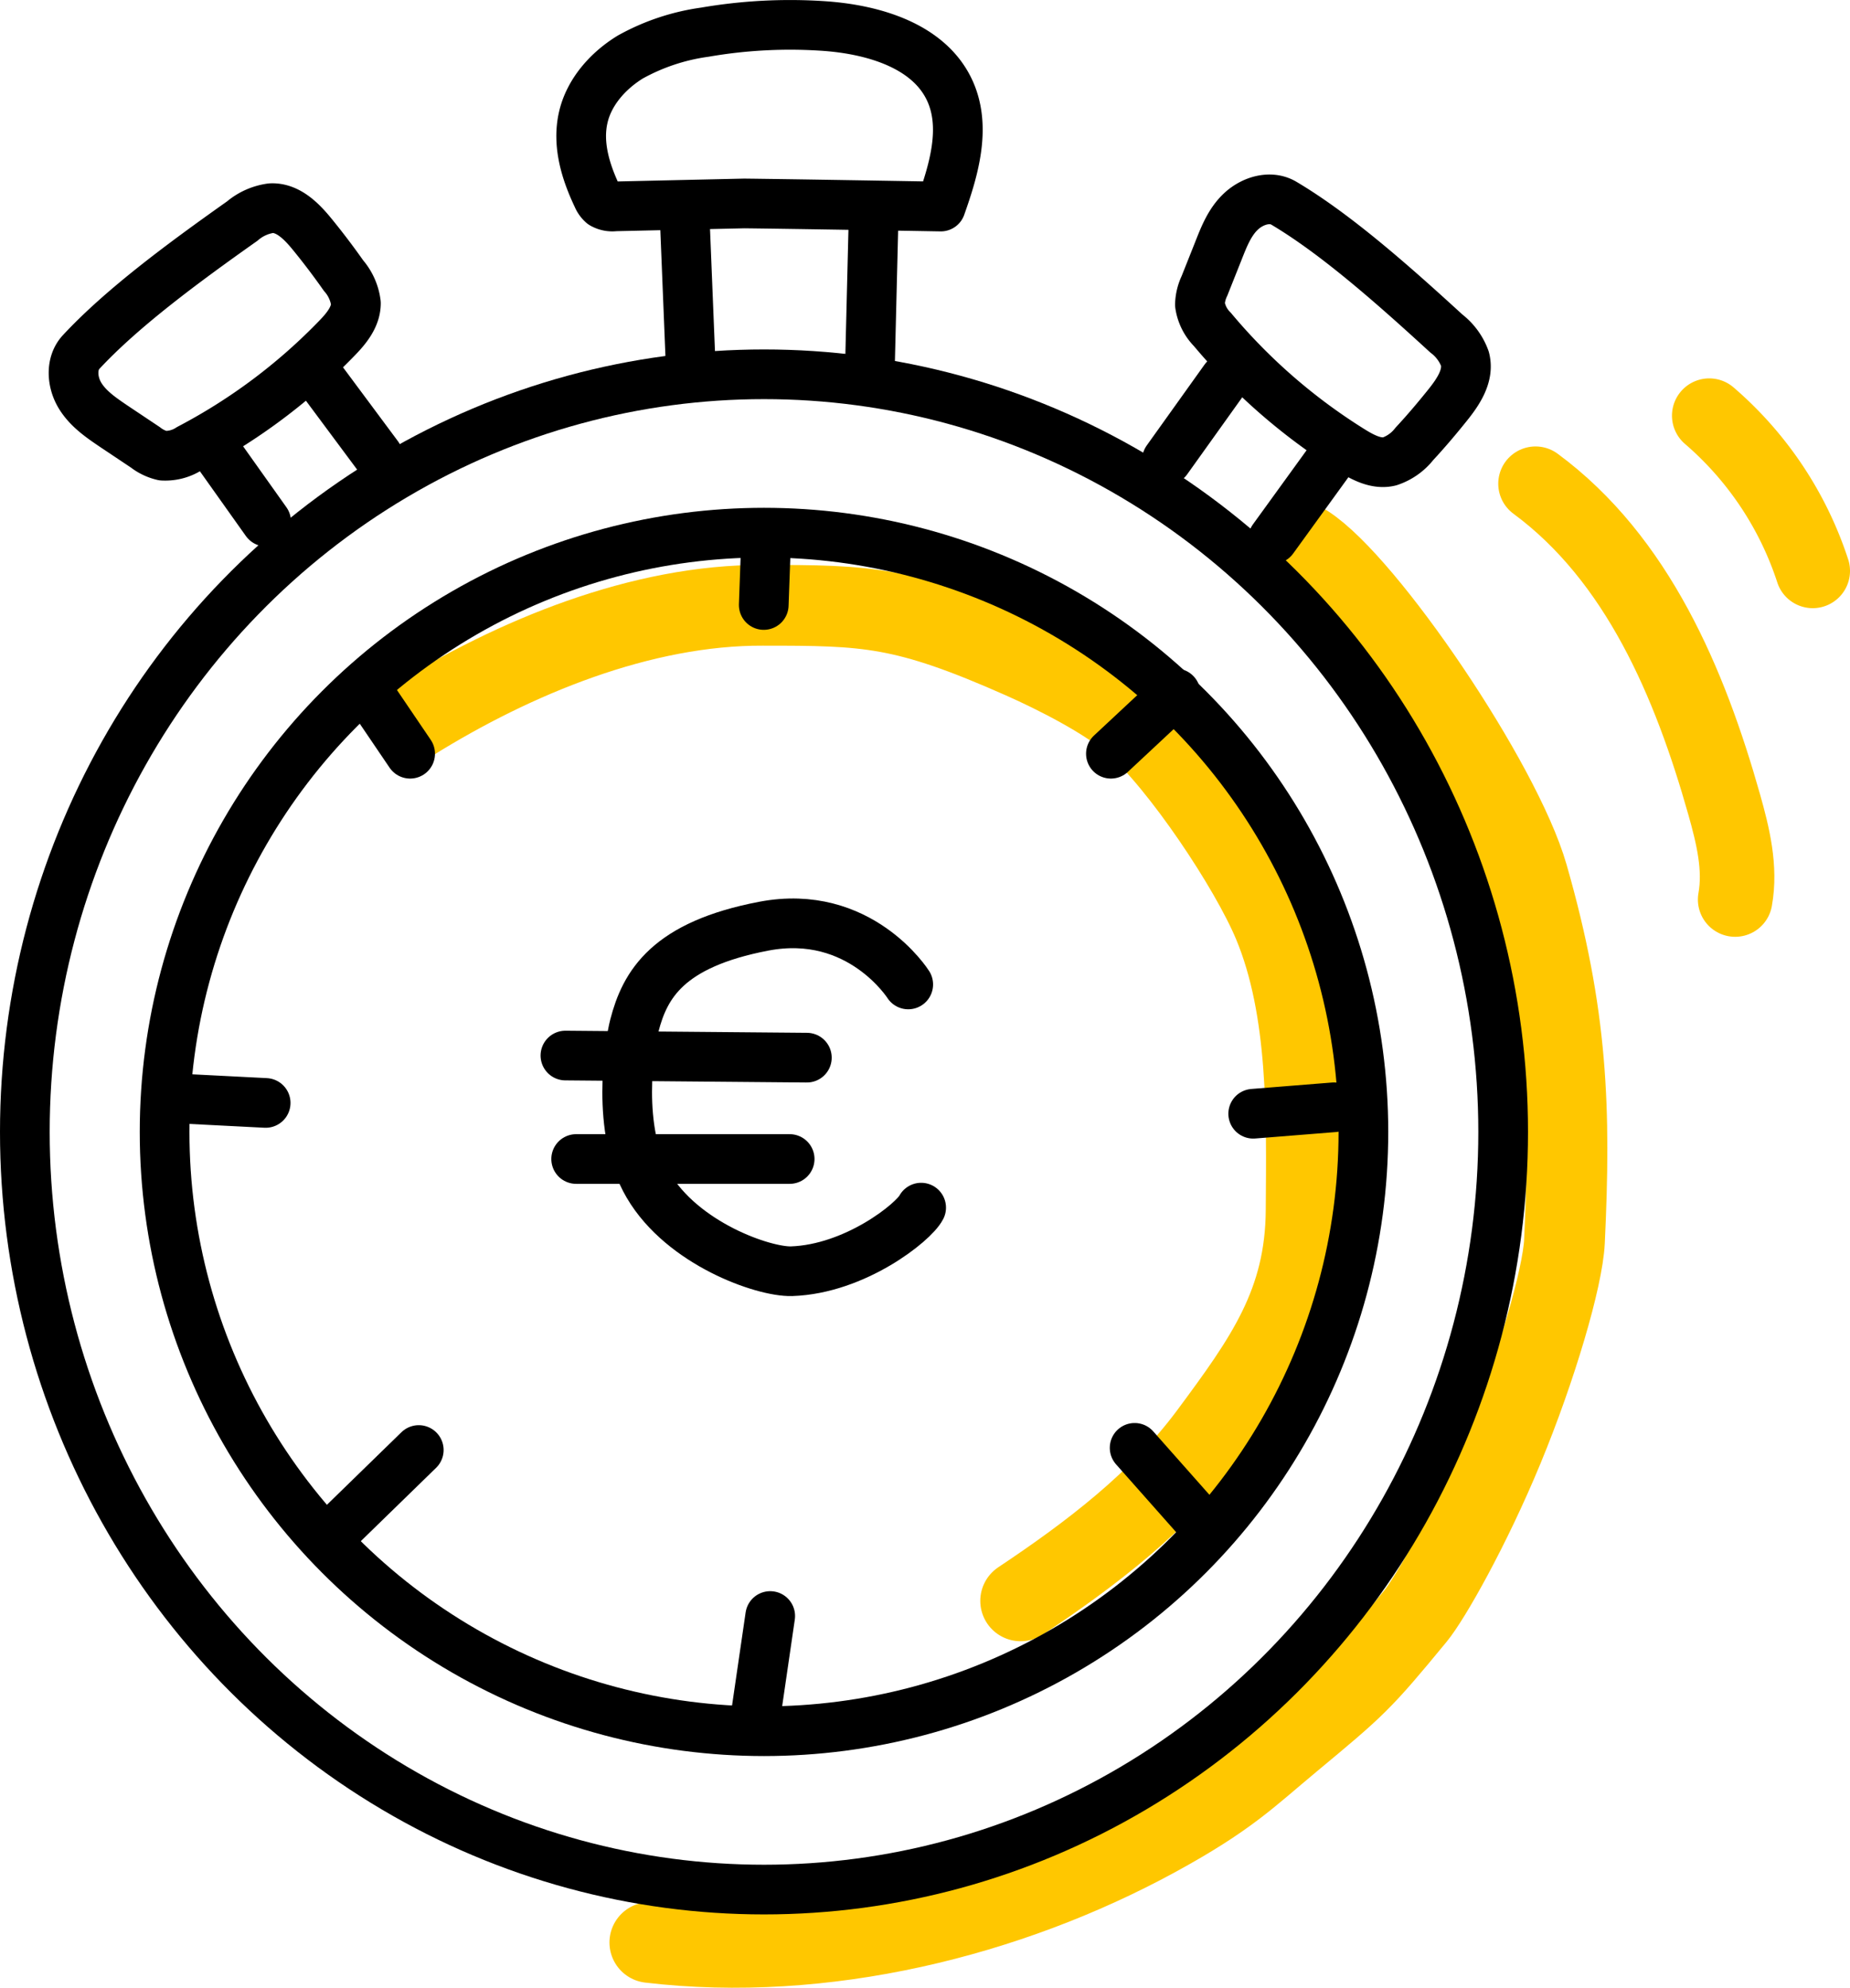
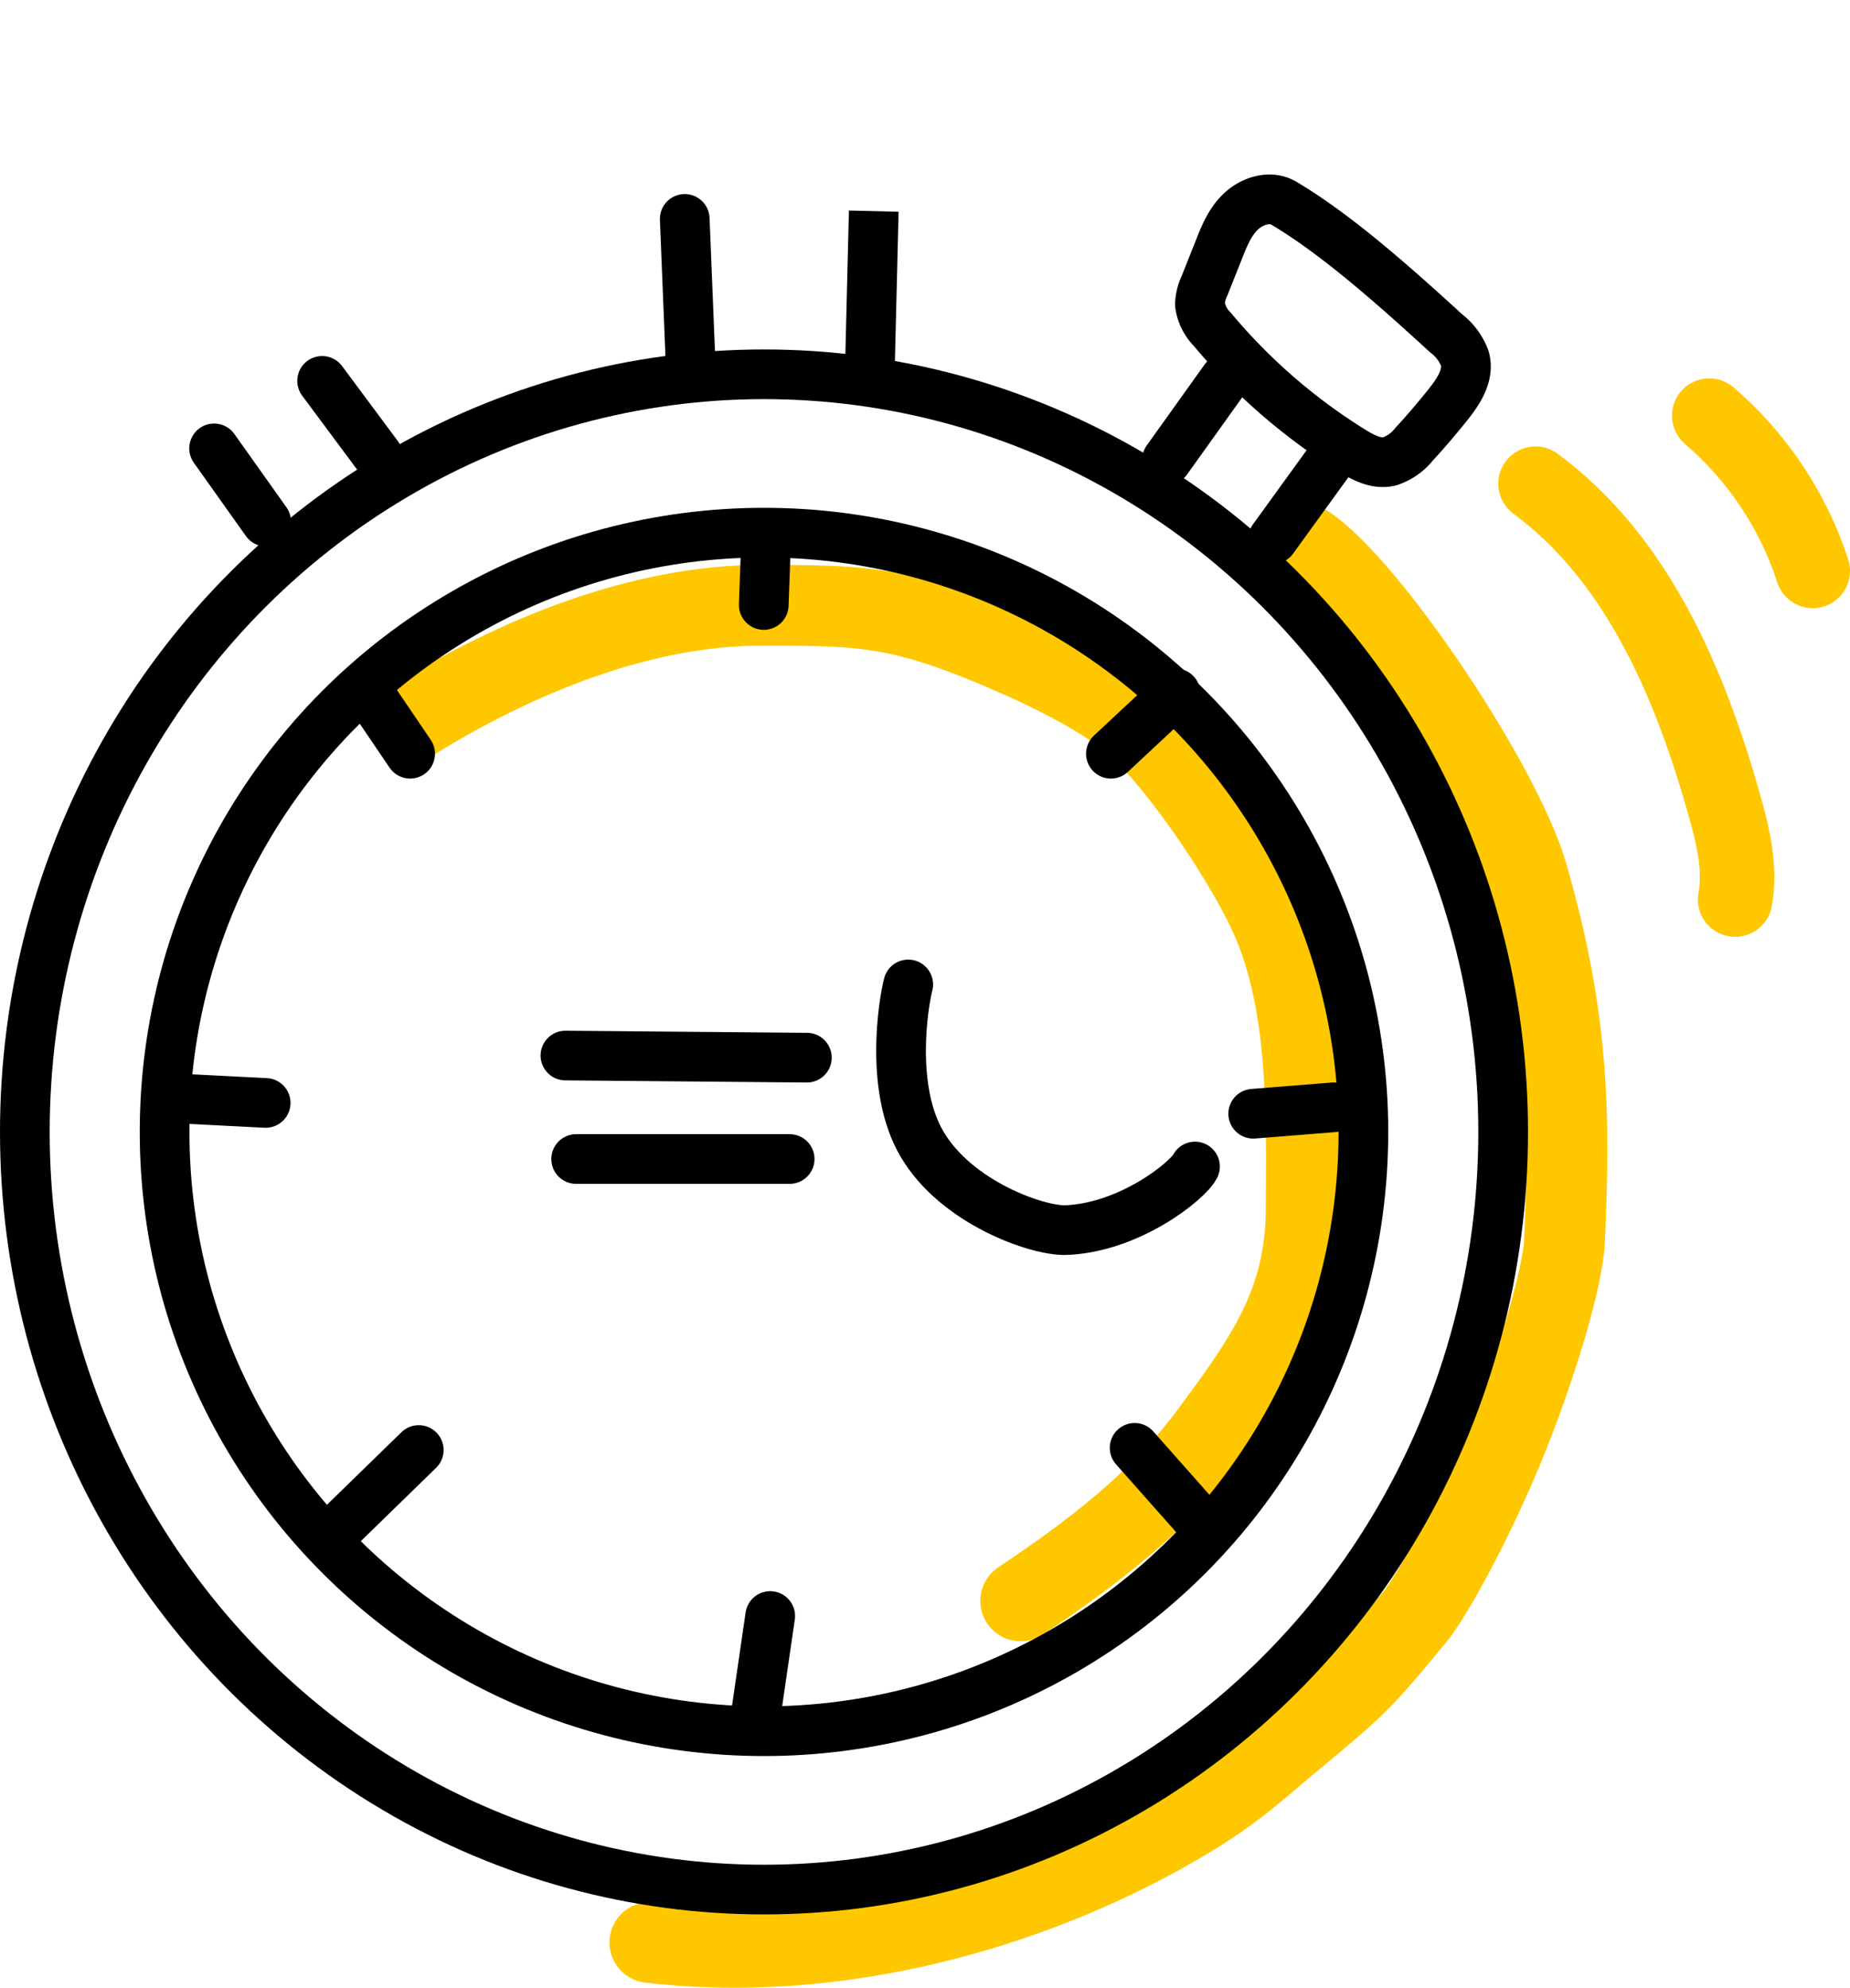
<svg xmlns="http://www.w3.org/2000/svg" id="Layer_1" data-name="Layer 1" viewBox="0 0 297.84 320.07">
  <defs>
    <style>.cls-1,.cls-2,.cls-3,.cls-4,.cls-5{fill:none;}.cls-1,.cls-2{stroke:#ffc700;}.cls-1,.cls-2,.cls-3,.cls-4{stroke-linecap:round;}.cls-1,.cls-2,.cls-4{stroke-linejoin:round;}.cls-1{stroke-width:13px;}.cls-2{stroke-width:12px;}.cls-3,.cls-4,.cls-5{stroke:#000;stroke-width:8px;}.cls-3,.cls-5{stroke-miterlimit:10;}</style>
  </defs>
  <g id="Layer_3" data-name="Layer 3">
    <path class="cls-1" d="M104.62,312.8c28,3.31,57.69-4.09,81.4-17,11.7-6.38,14.9-9.79,21.75-15.48,10.58-8.8,11.34-9.42,20.09-20.05,2.39-2.9,8.81-14.18,14.14-27.07s9.59-27.38,9.87-33.31c1-21.2.53-36.43-5.91-58.87-4.31-15-26-47-35.73-53.27" transform="translate(0 -0.01)" />
    <path class="cls-2" d="M247.21,77.9C263.61,90,272.06,110,277.59,129.57c1.41,5,2.68,10.2,1.76,15.29" transform="translate(0 -0.01)" />
    <path class="cls-1" d="M66.27,116.13c16.57-10.32,37-18.75,56.57-18.65,16.79,0,22.66.1,41.73,8.56,5.5,2.44,13.64,6.56,18.15,10.53,7.4,6.52,18.48,23.07,22.28,32.17,5.78,13.85,5.38,31.15,5.28,46.15s-6.59,24-15.58,36.13c-8.09,10.89-19.09,19.24-30.38,26.77" transform="translate(0 -0.01)" />
    <path class="cls-2" d="M275.18,66.94a55.78,55.78,0,0,1,16.66,25" transform="translate(0 -0.01)" />
  </g>
  <g id="Layer_2" data-name="Layer 2">
    <ellipse class="cls-3" cx="123" cy="182.27" rx="119" ry="122" />
    <line class="cls-4" x1="91.03" y1="169.97" x2="129.9" y2="170.31" />
    <line class="cls-3" x1="29.24" y1="176.91" x2="42.77" y2="177.6" />
    <line class="cls-4" x1="121.57" y1="276.88" x2="124" y2="260.22" />
    <line class="cls-4" x1="59.44" y1="111.65" x2="66.03" y2="121.37" />
    <line class="cls-4" x1="214.76" y1="178.3" x2="201.76" y2="179.34" />
    <line class="cls-4" x1="189.26" y1="111.65" x2="178.85" y2="121.37" />
    <line class="cls-4" x1="123.31" y1="87.7" x2="122.96" y2="97.42" />
    <line class="cls-4" x1="92.76" y1="186.63" x2="127.13" y2="186.63" />
    <circle class="cls-4" cx="123" cy="182.27" r="96.5" />
    <line class="cls-4" x1="193.43" y1="245.29" x2="182.67" y2="233.14" />
    <line class="cls-4" x1="53.88" y1="246.68" x2="67.42" y2="233.49" />
-     <path class="cls-4" d="M146.22,158.53s-7.79-12.34-23.26-9.38-19.12,9.4-20.83,16c-.82,3.18-3,16.83,2.21,25.69,5.53,9.45,18.58,14,23.1,13.87,10.26-.35,19.66-7.9,20.86-10.24" transform="translate(0 -0.01)" />
+     <path class="cls-4" d="M146.22,158.53c-.82,3.18-3,16.83,2.21,25.69,5.53,9.45,18.58,14,23.1,13.87,10.26-.35,19.66-7.9,20.86-10.24" transform="translate(0 -0.01)" />
    <path class="cls-4" d="M206.69,32.73c-2.15-1.28-5-.43-6.86,1.29s-2.78,4.12-3.7,6.45l-2.22,5.58a7.44,7.44,0,0,0-.73,3,7.11,7.11,0,0,0,2,4,94,94,0,0,0,22.44,19.5c1.85,1.15,4,2.27,6.09,1.76a8.46,8.46,0,0,0,4-2.83c1.86-2,3.66-4.13,5.39-6.29s3.44-4.75,2.75-7.4a9,9,0,0,0-3-4.08C224,45.59,214.93,37.62,206.69,32.73Z" transform="translate(0 -0.01)" />
-     <path class="cls-4" d="M13.06,56.7c-1.7,1.83-1.49,4.84-.18,7s3.44,3.59,5.52,5l5,3.34a7.23,7.23,0,0,0,2.82,1.35,7.13,7.13,0,0,0,4.28-1.15A93.12,93.12,0,0,0,54.3,54.41c1.51-1.56,3-3.4,3-5.57a8.34,8.34,0,0,0-2-4.46q-2.38-3.39-5-6.6c-1.72-2.12-3.92-4.37-6.65-4.25A9,9,0,0,0,39,35.61C29.28,42.48,19.58,49.68,13.06,56.7Z" transform="translate(0 -0.01)" />
    <line class="cls-4" x1="34.47" y1="72.2" x2="42.85" y2="84" />
    <line class="cls-4" x1="60.86" y1="73.44" x2="51.86" y2="61.33" />
    <line class="cls-4" x1="197.19" y1="61.02" x2="187.87" y2="74.06" />
    <line class="cls-4" x1="110.24" y1="35.25" x2="111.17" y2="58.22" />
-     <path class="cls-4" d="M119.84,32.77,99,33.24a3.18,3.18,0,0,1-2-.39,3.15,3.15,0,0,1-.82-1.16c-1.91-4-3.26-8.44-2.29-12.73.93-4.13,4-7.57,7.59-9.77a34.3,34.3,0,0,1,12-4,80.61,80.61,0,0,1,19-1c8.09.53,17.26,3.19,20.52,10.61,2.55,5.8.58,12.5-1.54,18.47C139.84,33.07,128.13,32.87,119.84,32.77Z" transform="translate(0 -0.01)" />
    <line class="cls-5" x1="140.67" y1="34" x2="140.05" y2="59.16" />
    <line class="cls-4" x1="215.51" y1="72.2" x2="204.95" y2="86.79" />
  </g>
</svg>